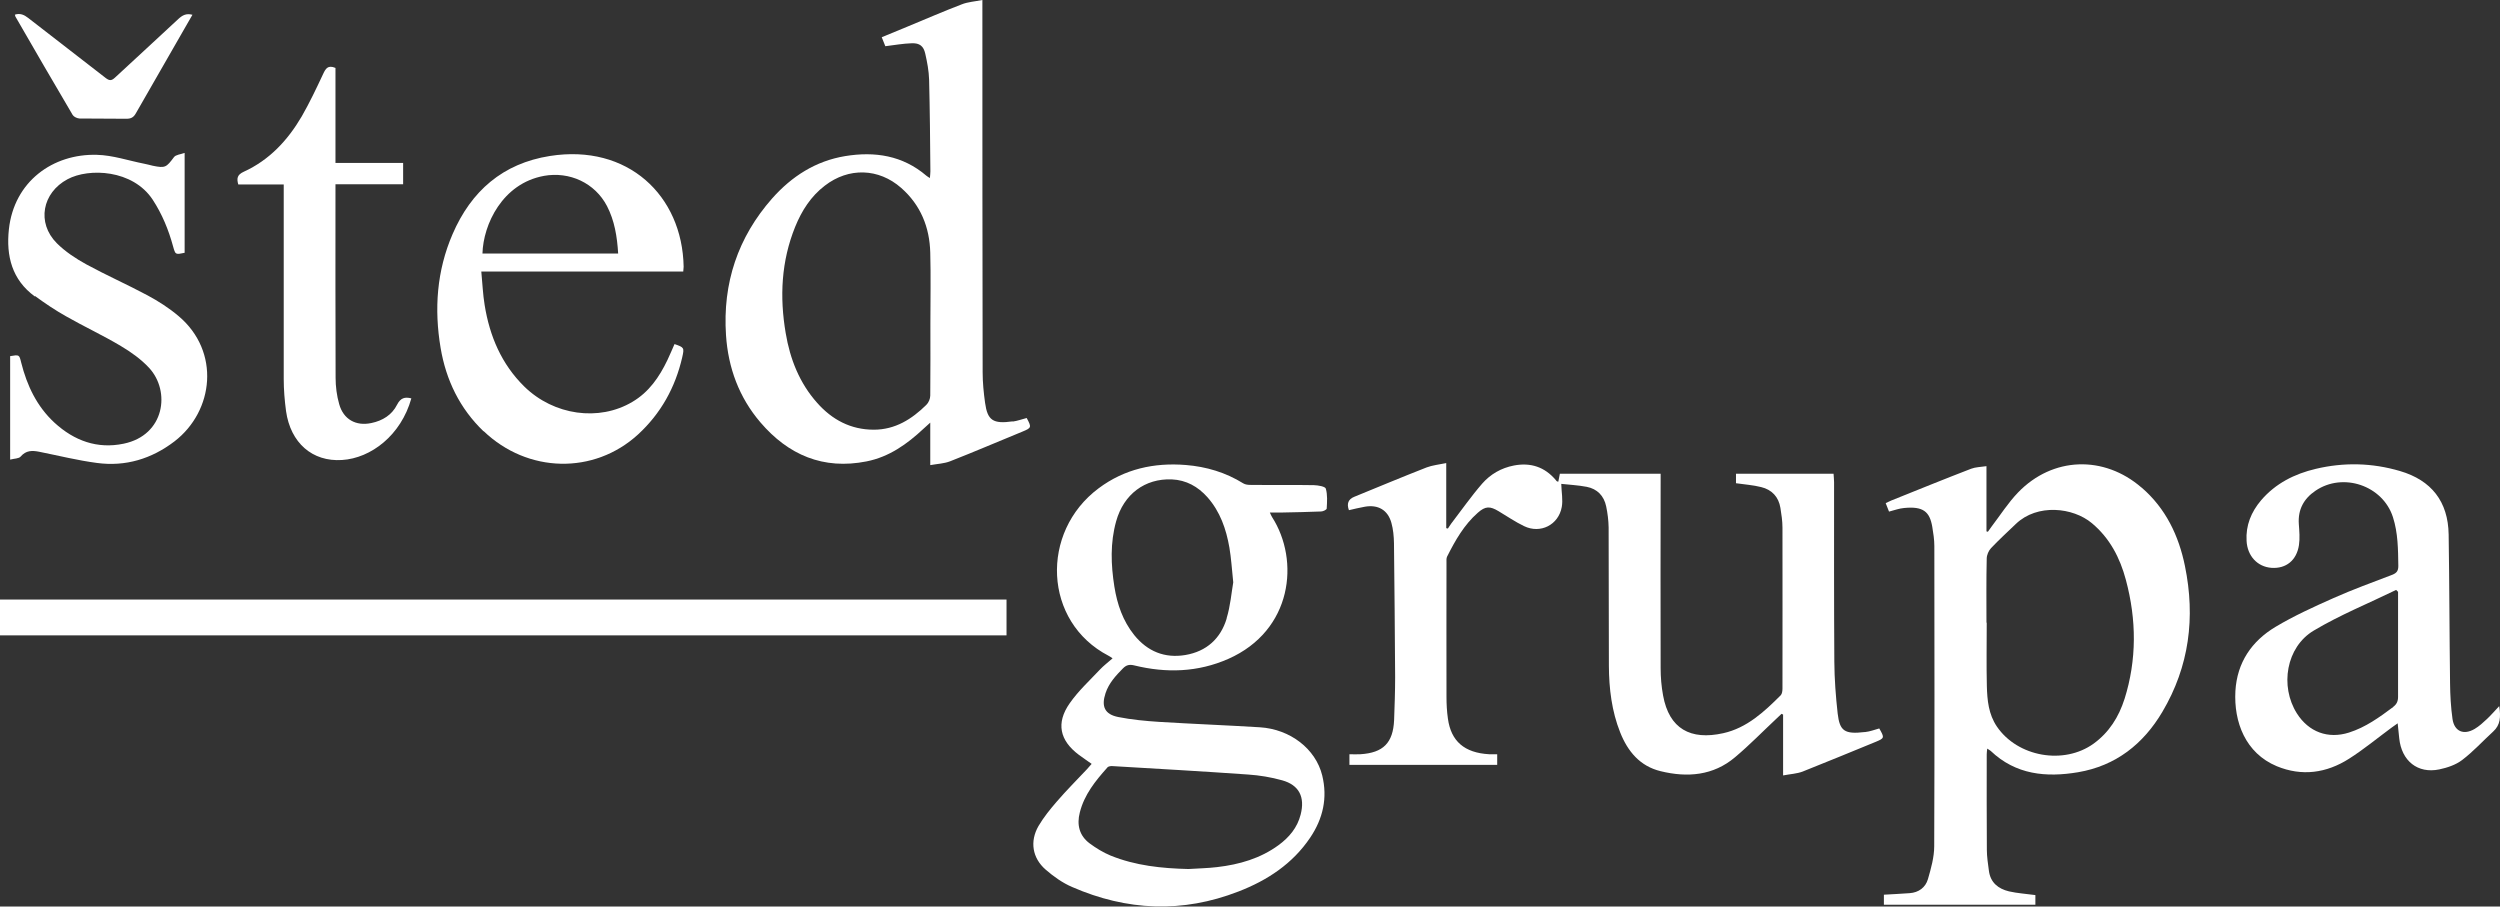
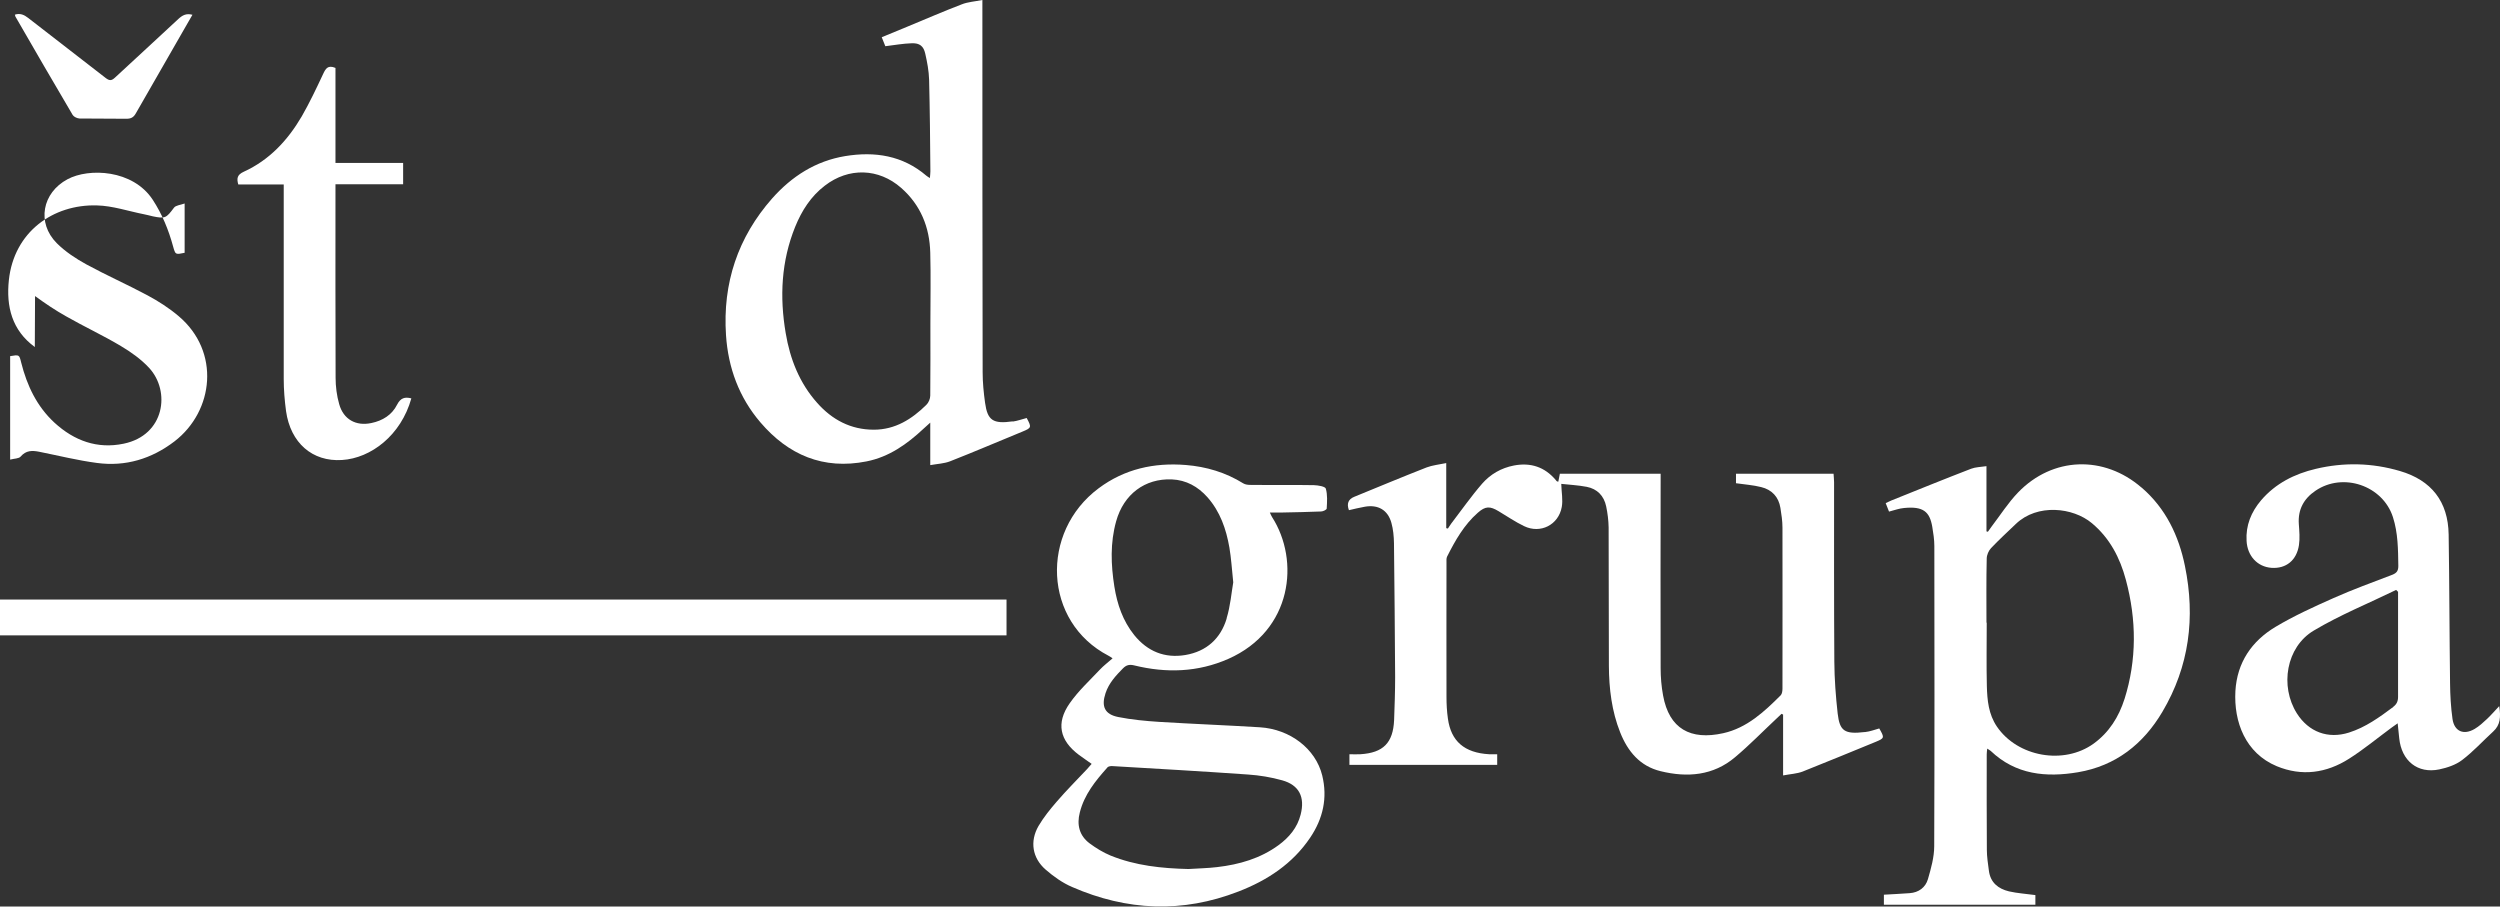
<svg xmlns="http://www.w3.org/2000/svg" id="Layer_2" data-name="Layer 2" viewBox="0 0 194.73 70.61">
  <rect x="0" y="0" width="194.73" height="70.61" fill="#333333" stroke="none" />
  <defs>
    <style>
      .cls-1 {
        fill: #fff;
      }
    </style>
  </defs>
  <g id="Layer_1-2" data-name="Layer 1">
    <g>
      <path class="cls-1" d="M14.4,19.67v-3.84c0,1.29,0,2.57,0,3.84h0Z" />
      <path class="cls-1" d="M145.25,57.02c-1.59.19-1.95-.09-2.11-1.44-.15-1.34-.25-2.69-.26-4.03-.03-4.66-.02-9.33-.02-13.99,0-.22-.03-.45-.04-.66h-7.6v.74c.68.1,1.33.14,1.96.3.83.2,1.36.76,1.5,1.62.08.51.16,1.02.16,1.54.01,4.18,0,8.36,0,12.54,0,.17-.03.4-.13.51-1.29,1.29-2.64,2.55-4.48,2.96-2.55.57-4.22-.34-4.69-2.94-.13-.7-.19-1.42-.19-2.13-.02-4.85,0-9.69,0-14.54v-.6h-7.85c-.04.22-.08.42-.12.62-.14-.01-.16-.08-.2-.13-.86-1.02-1.96-1.38-3.26-1.13-.99.19-1.83.68-2.47,1.41-.86.99-1.61,2.07-2.41,3.11-.09.12-.17.26-.26.39-.04-.01-.08-.02-.13-.03v-5.07c-.58.12-1.08.17-1.53.34-1.89.74-3.76,1.52-5.64,2.29q-.69.28-.41,1.04c.41-.09.82-.2,1.24-.27,1.03-.18,1.79.25,2.07,1.26.14.5.19,1.05.2,1.58.04,3.48.07,6.96.09,10.44,0,1.11-.04,2.23-.08,3.34-.08,1.78-.85,2.55-2.63,2.66-.28.02-.55,0-.85,0v.83h11.51v-.83c-.24,0-.44,0-.63,0-1.92-.11-2.97-1.01-3.21-2.78-.08-.56-.11-1.13-.11-1.69-.01-3.48,0-6.96,0-10.44,0-.16-.02-.35.05-.49.63-1.25,1.32-2.47,2.39-3.41.59-.52.94-.53,1.62-.12.66.39,1.29.83,1.98,1.16,1.27.62,2.69-.09,2.94-1.49.1-.55-.02-1.13-.04-1.8.61.07,1.3.1,1.98.23.83.16,1.35.71,1.52,1.53.11.53.18,1.08.19,1.63.02,3.6,0,7.19.02,10.79.01,1.77.22,3.52.88,5.18.59,1.48,1.54,2.63,3.15,3.02,2.08.51,4.1.35,5.8-1.09,1.13-.95,2.17-2.02,3.25-3.03.12-.12.25-.23.37-.35.04.02.08.04.12.06v4.74c.57-.11,1.07-.13,1.52-.3,1.9-.75,3.79-1.54,5.68-2.31.7-.29.71-.32.29-1.05-.36.1-.72.24-1.09.28Z" />
      <path class="cls-1" d="M102.36,37.79c-1.65-.03-3.3,0-4.95-.02-.19,0-.41-.02-.57-.12-1.37-.85-2.87-1.3-4.47-1.43-2.48-.2-4.78.31-6.79,1.81-4.58,3.41-4.32,10.41.77,13.05.09.04.16.1.31.2-.36.32-.7.57-.98.87-.81.86-1.69,1.67-2.36,2.63-1.08,1.54-.78,2.9.72,4.02.31.23.64.45.99.7-.15.16-.25.29-.36.41-.79.84-1.6,1.65-2.35,2.52-.52.6-1.03,1.23-1.43,1.91-.69,1.2-.48,2.49.55,3.39.62.54,1.32,1.04,2.07,1.36,4.26,1.86,8.59,2.05,12.96.35,2.25-.87,4.21-2.16,5.58-4.19,1-1.48,1.37-3.1.94-4.85-.51-2.07-2.49-3.6-4.85-3.75-2.61-.16-5.22-.26-7.83-.42-1.08-.07-2.16-.17-3.21-.38-1.05-.21-1.33-.82-.99-1.85.26-.79.8-1.37,1.36-1.94.27-.27.51-.32.88-.23,2.49.61,4.95.54,7.33-.51,4.99-2.21,5.58-7.66,3.4-11.05-.06-.09-.09-.19-.17-.35.37,0,.69,0,1,0,1-.02,2-.04,2.99-.08.16,0,.44-.14.44-.23.03-.52.07-1.07-.07-1.55-.05-.17-.6-.26-.92-.27ZM86.25,59.78c.07-.08.24-.11.35-.11,3.54.21,7.08.41,10.62.66.89.06,1.79.21,2.65.45,1.33.37,1.79,1.31,1.44,2.67-.26,1.02-.89,1.77-1.72,2.38-1.42,1.04-3.06,1.51-4.78,1.71-.74.09-1.49.1-2.24.15-2.08-.05-4.13-.26-6.07-1.05-.58-.24-1.13-.58-1.63-.95-.8-.6-1.01-1.45-.76-2.41.35-1.39,1.22-2.46,2.14-3.49ZM95.55,48.17c-.47,1.57-1.57,2.57-3.22,2.85-1.61.27-2.95-.28-3.98-1.55-.89-1.11-1.33-2.4-1.55-3.78-.27-1.71-.33-3.41.14-5.09.59-2.11,2.24-3.34,4.33-3.26,1.13.05,2.04.56,2.78,1.39.99,1.12,1.46,2.48,1.71,3.92.14.82.19,1.65.3,2.71-.14.8-.22,1.84-.52,2.81Z" />
      <path class="cls-1" d="M166.81,37.98c-2.93-2.54-6.93-2.41-9.62.38-.77.8-1.37,1.75-2.05,2.64-.1.14-.2.28-.3.42l-.11-.03v-5.08c-.46.07-.85.07-1.19.2-2.08.8-4.14,1.64-6.21,2.47-.15.06-.29.14-.45.21.1.24.17.44.26.66.43-.11.8-.25,1.17-.28,1.5-.15,2,.29,2.2,1.47.08.49.16.99.16,1.49.01,7.79.02,15.59-.01,23.38,0,.86-.25,1.74-.49,2.57-.19.65-.72,1.04-1.42,1.09-.66.05-1.32.08-2.01.12v.78h11.8v-.75c-.72-.1-1.41-.14-2.06-.29-.83-.2-1.44-.68-1.56-1.6-.07-.54-.16-1.09-.16-1.63-.02-2.48-.01-4.96-.01-7.44,0-.14.02-.27.04-.45.13.09.21.13.27.18,1.95,1.86,4.32,2.08,6.81,1.66,2.94-.5,5.08-2.2,6.56-4.7,2.1-3.54,2.58-7.37,1.76-11.36-.48-2.36-1.49-4.48-3.36-6.1ZM165.48,54.45c-.44,1.39-1.2,2.6-2.4,3.47-2.32,1.68-5.93,1.04-7.54-1.33-.65-.96-.75-2.05-.78-3.15-.04-1.65-.01-3.3-.01-4.94h-.02c0-1.67-.02-3.33.02-4.99,0-.28.15-.62.34-.82.62-.65,1.28-1.26,1.93-1.88,1.67-1.6,4.45-1.29,5.92-.06,1.4,1.17,2.19,2.7,2.65,4.42.83,3.1.86,6.21-.11,9.29Z" />
      <path class="cls-1" d="M78.89,32.82c-1.55.22-1.97-.08-2.16-1.44-.11-.79-.19-1.59-.19-2.38-.02-9.41-.02-18.81-.02-28.22v-.78c-.6.12-1.14.15-1.61.34-1.44.55-2.86,1.17-4.29,1.76-.64.26-1.28.53-1.94.8.12.3.21.54.28.7.73-.09,1.4-.21,2.07-.23.6-.02.91.22,1.04.81.15.66.28,1.34.3,2.02.06,2.38.08,4.76.1,7.14,0,.15-.02.31-.04.53-.14-.09-.21-.13-.27-.18-1.85-1.58-4.01-1.91-6.33-1.53-2.3.38-4.16,1.58-5.68,3.29-2.68,3.04-3.87,6.61-3.6,10.66.17,2.55,1.02,4.85,2.68,6.79,2.17,2.54,4.9,3.71,8.27,3.04,1.76-.35,3.16-1.35,4.44-2.55.14-.13.28-.25.52-.47v3.31c.57-.1,1.09-.12,1.55-.3,1.89-.74,3.75-1.54,5.63-2.31.71-.29.72-.34.33-1.06-.36.09-.72.23-1.1.28ZM72.47,25.22c0,1.86.01,3.73-.01,5.59,0,.25-.13.56-.31.73-1.13,1.11-2.42,1.93-4.09,1.93-1.8,0-3.25-.78-4.41-2.09-1.38-1.55-2.11-3.41-2.45-5.43-.48-2.82-.35-5.6.74-8.29.51-1.25,1.22-2.37,2.31-3.2,1.85-1.43,4.19-1.37,5.95.18,1.51,1.33,2.21,3.06,2.26,5.04.05,1.85.01,3.7.01,5.54Z" />
      <path class="cls-1" d="M0,49.49h78.4v-2.79H0v2.79Z" />
      <path class="cls-1" d="M194.66,55.01c-.37.39-.64.71-.94.99-.3.28-.61.57-.97.78-.85.5-1.58.19-1.72-.78-.13-.92-.18-1.85-.19-2.78-.05-3.86-.05-7.73-.11-11.59-.04-2.56-1.34-4.22-3.79-4.94-2.17-.64-4.37-.69-6.56-.17-1.65.39-3.13,1.13-4.26,2.45-.77.91-1.2,1.95-1.13,3.16.06,1.17.84,2.02,1.94,2.1,1.13.08,1.96-.58,2.14-1.77.08-.53.03-1.09-.01-1.64-.08-1.13.39-1.98,1.29-2.59,2.15-1.47,5.25-.41,6.04,2.05.4,1.24.4,2.52.42,3.8,0,.38-.12.55-.47.69-1.54.59-3.09,1.15-4.59,1.82-1.53.68-3.07,1.38-4.51,2.24-1.85,1.11-2.99,2.77-3.12,5-.13,2.41.78,4.83,3.22,5.85,1.96.81,3.87.54,5.63-.58,1.15-.73,2.21-1.61,3.31-2.42.14-.1.29-.2.48-.34.05.44.08.8.12,1.16.18,1.77,1.44,2.78,3.12,2.43.62-.13,1.28-.35,1.78-.73.87-.66,1.61-1.48,2.42-2.22.56-.51.6-1.14.47-1.97ZM186.41,55.07c-1.07.8-2.15,1.58-3.44,1.99-1.63.52-3.14-.04-4.06-1.49-1.34-2.12-.84-5.17,1.31-6.45,2.04-1.22,4.27-2.12,6.42-3.17.05.05.1.1.15.15v.49c0,2.56,0,5.12,0,7.69,0,.35-.11.58-.39.79Z" />
-       <path class="cls-1" d="M37.67,33.58c3.43,3.29,8.6,3.4,12.03.26,1.78-1.64,2.9-3.66,3.44-6.01.17-.75.15-.77-.6-1.03-.19.42-.36.85-.56,1.26-.63,1.31-1.43,2.48-2.72,3.24-2.6,1.55-6.12,1.06-8.42-1.19-1.78-1.75-2.7-3.93-3.09-6.35-.14-.84-.17-1.7-.26-2.61h15.73c.01-.18.03-.28.03-.38-.1-5.55-4.36-9.58-10.42-8.62-3.67.58-6.13,2.73-7.58,6.09-1.23,2.85-1.44,5.83-.93,8.86.42,2.5,1.49,4.72,3.35,6.5ZM42.36,13.7c2.01-.36,3.98.55,4.92,2.35.59,1.14.79,2.38.87,3.7h-10.57c.06-2.26,1.55-5.46,4.79-6.05Z" />
-       <path class="cls-1" d="M13.77,19.73c.11.05.29.01.63-.06h0c-.33.07-.51.1-.63.06Z" />
-       <path class="cls-1" d="M2.73,23.06c.78.57,1.58,1.11,2.42,1.58,1.4.8,2.87,1.48,4.26,2.31.79.47,1.58,1.03,2.2,1.7,1.69,1.82,1.23,5.25-1.98,5.91-2.05.43-3.85-.23-5.38-1.63-1.38-1.27-2.15-2.9-2.6-4.69-.15-.62-.15-.62-.86-.5v8.06c.33-.09.68-.07.82-.24.42-.49.9-.48,1.45-.37,1.5.3,2.98.67,4.49.87,2.23.3,4.26-.32,6.04-1.68,3.08-2.37,3.58-7,.33-9.75-.74-.63-1.58-1.17-2.44-1.63-1.57-.84-3.2-1.56-4.76-2.41-.82-.45-1.64-.99-2.3-1.65-1.58-1.59-1.13-3.93.84-4.98,1.66-.89,5.08-.76,6.63,1.59.74,1.13,1.24,2.35,1.59,3.64.02.08.04.15.06.21.04.12.07.21.11.27.03.04.06.06.1.08.11.05.29.01.63-.06,0-1.28,0-2.55,0-3.84v-3.94c-.33.12-.69.14-.83.33-.6.8-.68.87-1.65.67-.23-.05-.45-.12-.68-.16-1.22-.24-2.44-.66-3.67-.69-3.42-.1-6.46,2.07-6.86,5.81-.22,2.07.24,3.92,2.02,5.22Z" />
-       <path class="cls-1" d="M13.77,19.73s-.07-.04-.1-.08c.03.04.06.06.1.08Z" />
+       <path class="cls-1" d="M2.73,23.06c.78.57,1.58,1.11,2.42,1.58,1.4.8,2.87,1.48,4.26,2.31.79.47,1.58,1.03,2.2,1.7,1.69,1.82,1.23,5.25-1.98,5.91-2.05.43-3.85-.23-5.38-1.63-1.38-1.27-2.15-2.9-2.6-4.69-.15-.62-.15-.62-.86-.5v8.06c.33-.09.68-.07.82-.24.42-.49.9-.48,1.45-.37,1.5.3,2.98.67,4.49.87,2.23.3,4.26-.32,6.04-1.68,3.08-2.37,3.58-7,.33-9.75-.74-.63-1.58-1.17-2.44-1.63-1.57-.84-3.2-1.56-4.76-2.41-.82-.45-1.64-.99-2.3-1.65-1.58-1.59-1.13-3.93.84-4.98,1.66-.89,5.08-.76,6.63,1.59.74,1.13,1.24,2.35,1.59,3.64.02.08.04.15.06.21.04.12.07.21.11.27.03.04.06.06.1.08.11.05.29.01.63-.06,0-1.28,0-2.55,0-3.84c-.33.12-.69.14-.83.33-.6.8-.68.87-1.65.67-.23-.05-.45-.12-.68-.16-1.22-.24-2.44-.66-3.67-.69-3.42-.1-6.46,2.07-6.86,5.81-.22,2.07.24,3.92,2.02,5.22Z" />
      <path class="cls-1" d="M22.1,14.36v.68c0,4.83,0,9.66,0,14.49,0,.83.07,1.66.18,2.49.35,2.48,2.05,3.96,4.36,3.81,2.26-.14,4.6-1.93,5.4-4.8-.5-.13-.84-.04-1.11.49-.4.8-1.13,1.25-2,1.43-1.2.26-2.18-.28-2.51-1.47-.19-.66-.28-1.37-.28-2.06-.02-4.83-.01-9.66-.01-14.49v-.58h5.27v-1.66h-5.27v-7.4c-.6-.25-.77.06-.97.49-.52,1.11-1.05,2.23-1.66,3.29-1.09,1.86-2.52,3.4-4.52,4.31-.5.23-.56.51-.42.99h3.56Z" />
      <path class="cls-1" d="M5.68,8.97c.08.14.34.25.51.26,1.22.02,2.43,0,3.65.02.36,0,.56-.1.74-.42,1.26-2.21,2.53-4.41,3.8-6.62.2-.34.39-.69.61-1.06-.49-.13-.78.04-1.09.32-1.64,1.54-3.31,3.05-4.95,4.58-.26.24-.42.25-.71.03-2.01-1.57-4.03-3.11-6.04-4.68-.32-.25-.63-.39-1.04-.26.02.06.02.11.04.15,1.48,2.56,2.96,5.13,4.47,7.68Z" />
    </g>
  </g>
</svg>